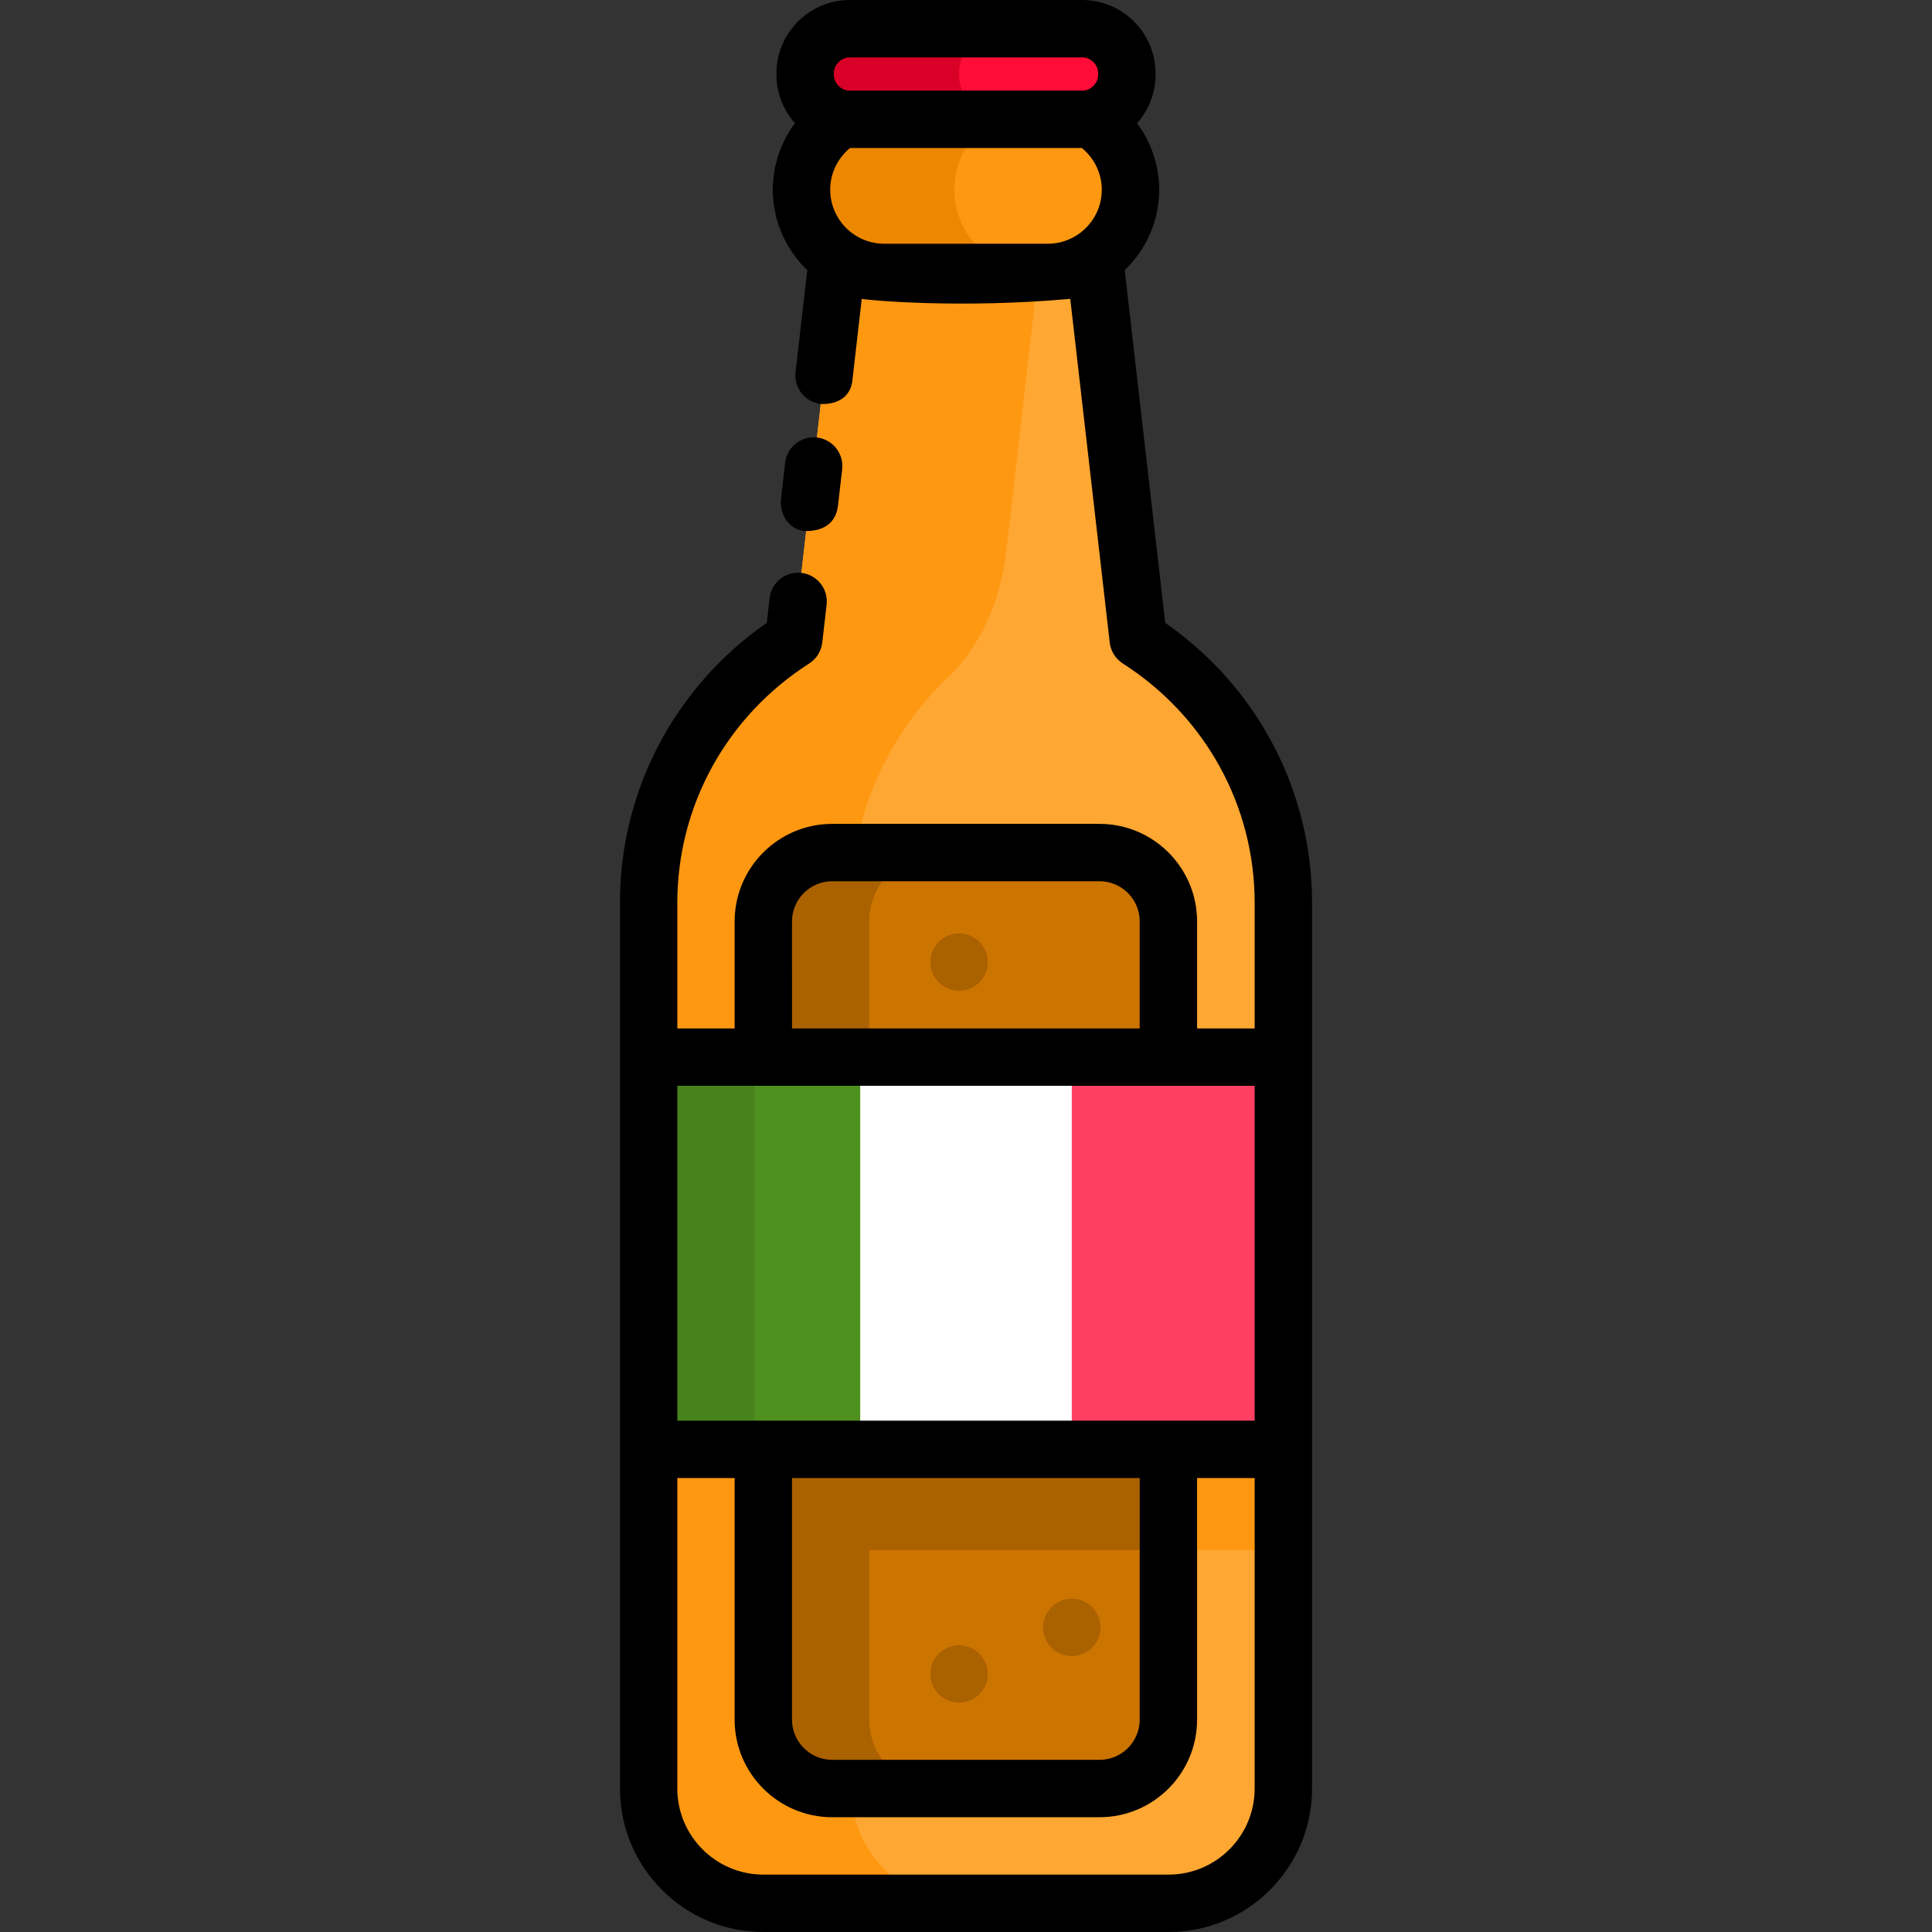
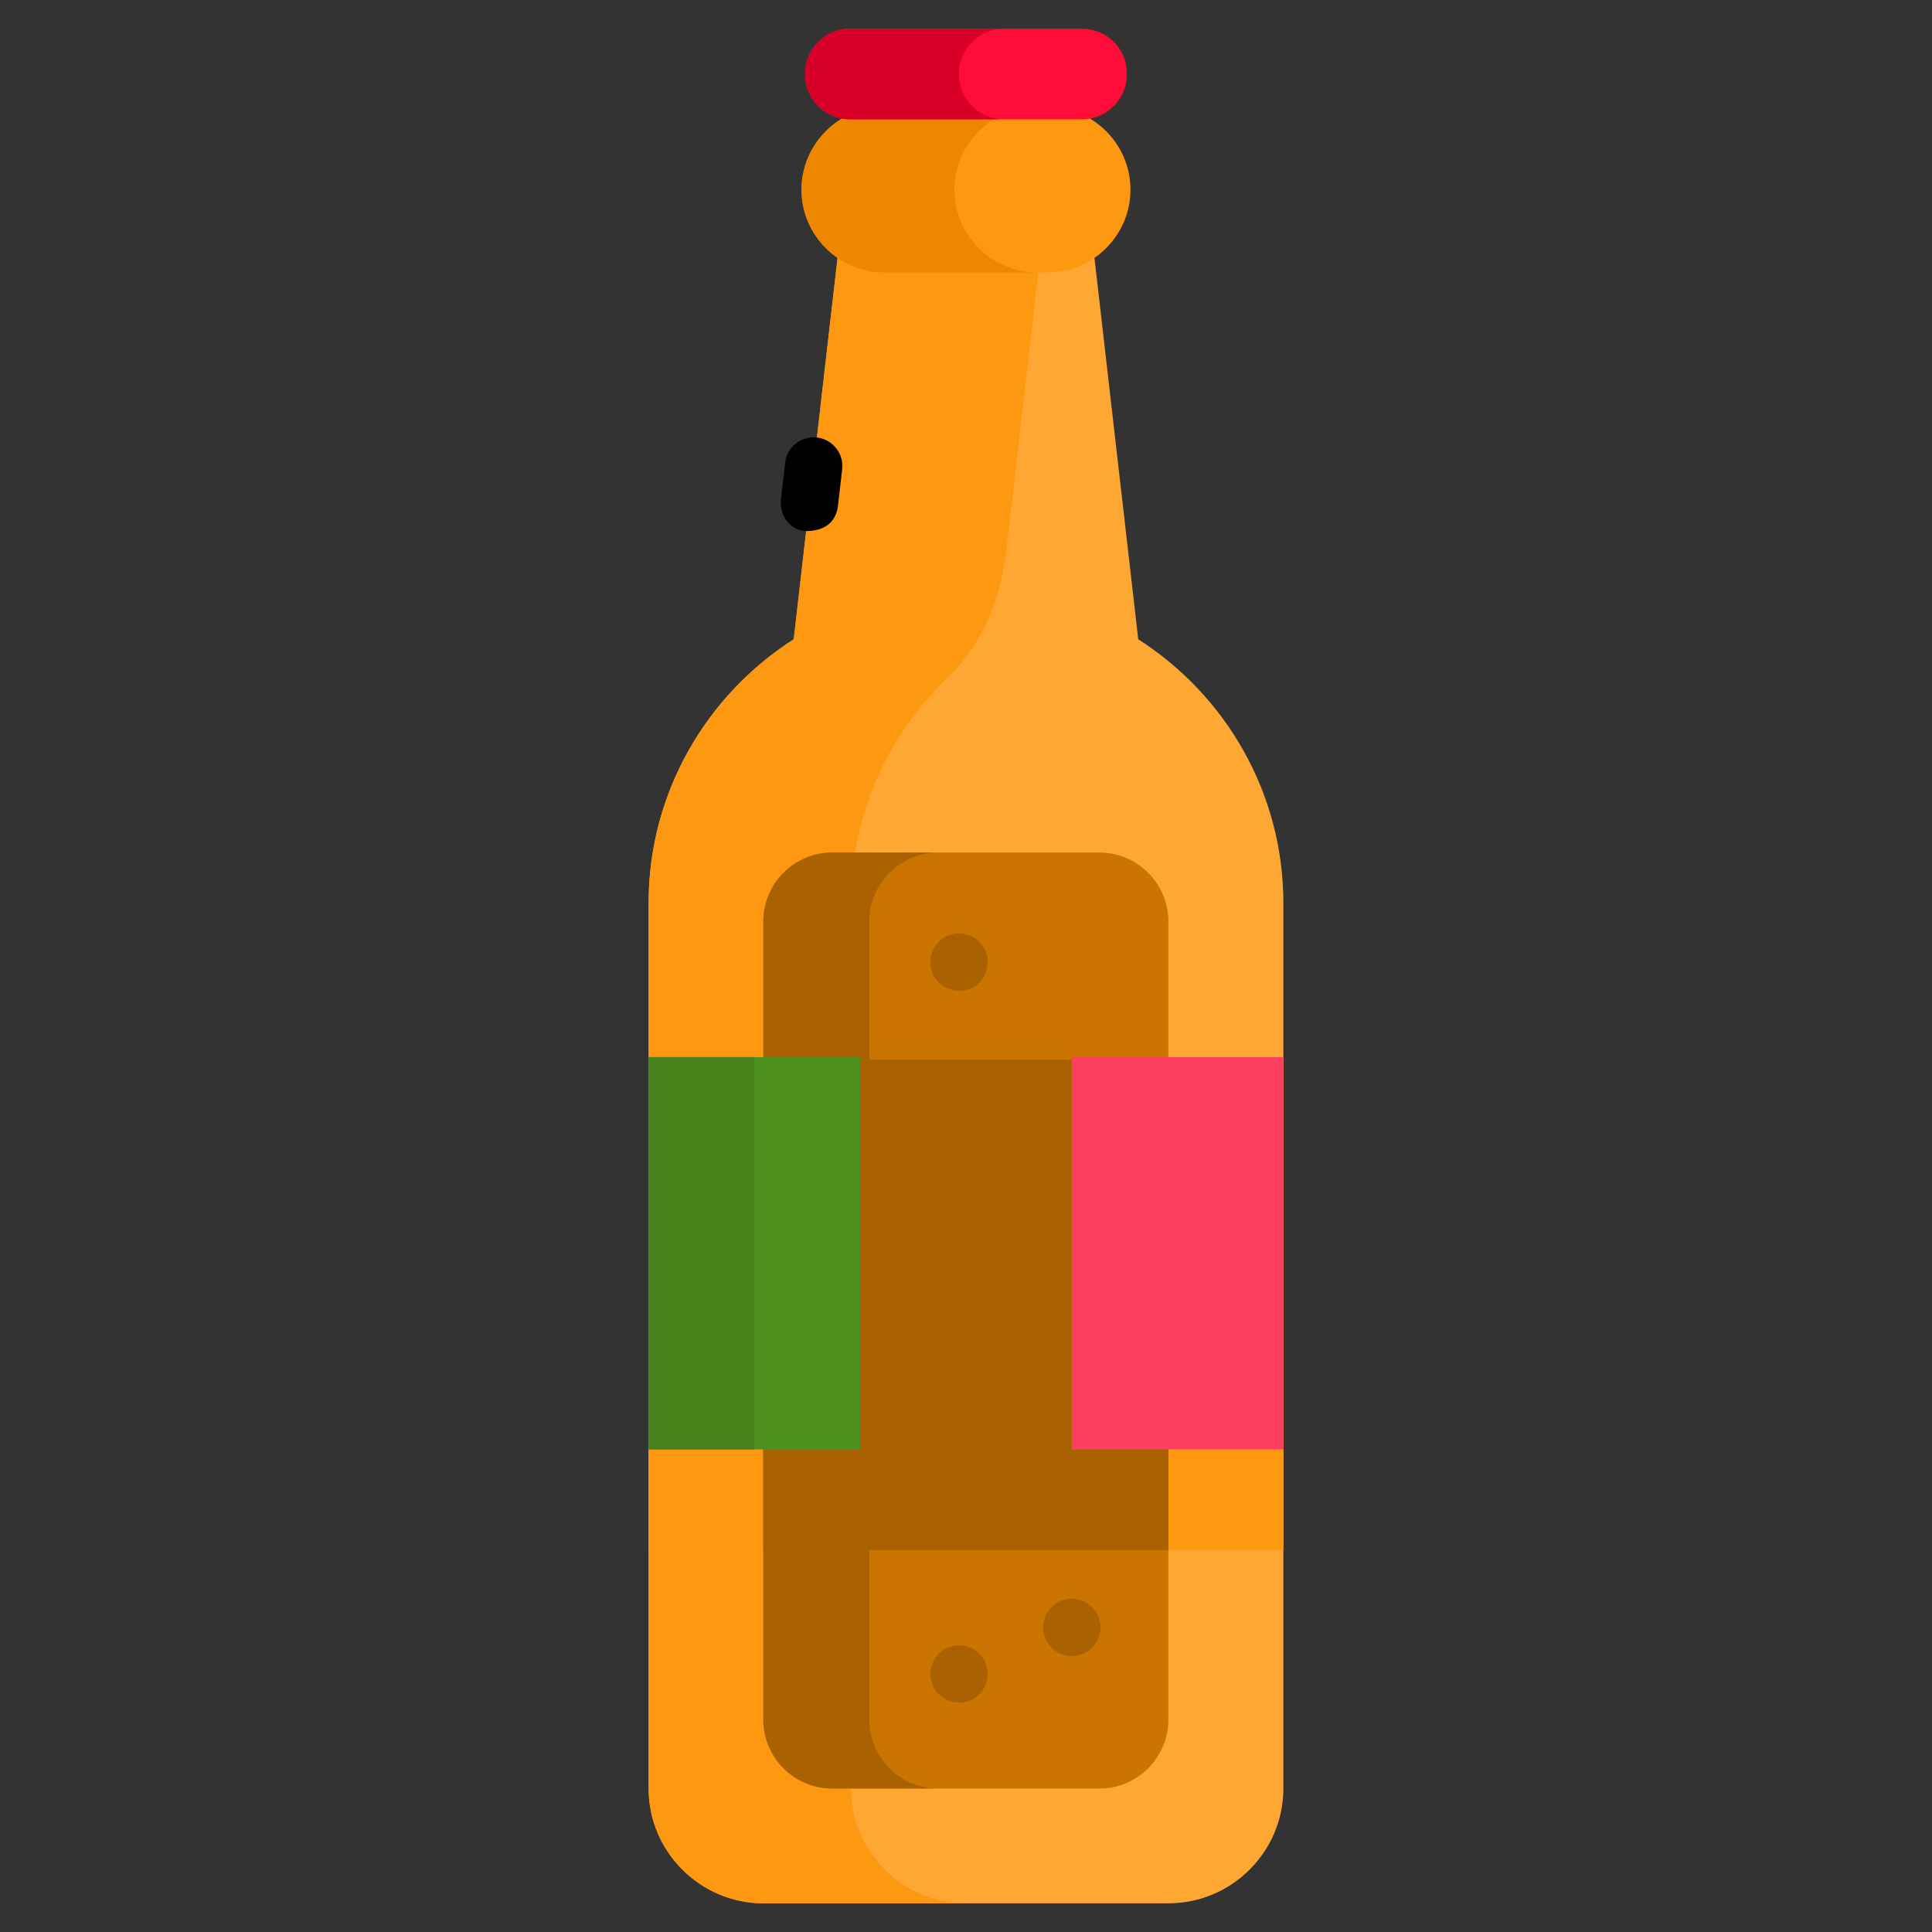
<svg xmlns="http://www.w3.org/2000/svg" version="1.1" id="Layer_1" viewBox="0 0 512 512" xml:space="preserve">
  <rect x="0" y="0" width="512" height="512" fill="#333333" stroke="none" />
  <path style="fill:#FFA733;" d="M301.645,169.416L286.728,39.553H225.27l-14.917,129.863c-23.07,14.757-38.458,40.587-38.458,69.853  V473.98c0,16.729,13.687,30.416,30.416,30.416h107.377c16.729,0,30.416-13.687,30.416-30.416V239.27  C340.103,210.003,324.716,184.173,301.645,169.416z" />
  <g>
    <path style="fill:#FF9811;" d="M225.531,473.98V239.27c0-23.424,9.864-44.641,25.628-59.747l0,0l0,0   c0.538-0.516,13.288-11.379,15.615-34.363l12.131-105.607H225.27l-14.917,129.862c-23.07,14.757-38.458,40.587-38.458,69.853   V473.98c0,16.729,13.687,30.416,30.416,30.416h53.636C239.219,504.396,225.531,490.709,225.531,473.98z" />
    <rect x="171.899" y="384.101" style="fill:#FF9811;" width="168.21" height="26.665" />
  </g>
  <path style="fill:#CC7400;" d="M291.386,473.98h-70.85c-10.037,0-18.249-8.212-18.249-18.25V244.184  c0-10.037,8.212-18.25,18.249-18.25h70.85c10.037,0,18.25,8.212,18.25,18.25v211.546C309.635,465.768,301.423,473.98,291.386,473.98  z" />
  <g>
    <path style="fill:#AA6100;" d="M230.359,455.731V244.184c0-10.037,8.212-18.25,18.25-18.25h-28.073   c-10.037,0-18.249,8.212-18.249,18.25v211.546c0,10.037,8.212,18.25,18.249,18.25h28.073   C238.572,473.98,230.359,465.768,230.359,455.731z" />
    <rect x="202.285" y="280.819" style="fill:#AA6100;" width="107.348" height="129.936" />
    <path style="fill:#AA6100;" d="M254.162,451.218c-1.998,0-3.954-0.811-5.373-2.22c-1.419-1.419-2.23-3.376-2.23-5.384   c0-1.997,0.811-3.964,2.23-5.373c1.418-1.419,3.375-2.23,5.373-2.23c2.006,0,3.964,0.811,5.384,2.23   c1.41,1.419,2.22,3.376,2.22,5.373c0,2.007-0.811,3.964-2.22,5.384C258.126,450.406,256.169,451.218,254.162,451.218z" />
    <path style="fill:#AA6100;" d="M284.033,438.882c-1.998,0-3.954-0.811-5.373-2.22c-1.419-1.419-2.231-3.376-2.231-5.384   c0-1.997,0.811-3.964,2.231-5.373c1.418-1.419,3.375-2.23,5.373-2.23c2.006,0,3.964,0.811,5.384,2.23   c1.41,1.419,2.22,3.376,2.22,5.373c0,2.007-0.811,3.964-2.22,5.384C287.998,438.071,286.041,438.882,284.033,438.882z" />
    <path style="fill:#AA6100;" d="M254.162,262.571c-1.998,0-3.954-0.811-5.373-2.22c-1.419-1.419-2.23-3.376-2.23-5.384   c0-1.997,0.811-3.964,2.23-5.373c1.418-1.419,3.375-2.23,5.373-2.23c2.006,0,3.964,0.811,5.384,2.23   c1.41,1.419,2.22,3.376,2.22,5.373c0,2.007-0.811,3.964-2.22,5.384C258.126,261.76,256.169,262.571,254.162,262.571z" />
  </g>
-   <rect x="171.899" y="280.15" style="fill:#FFFFFF;" width="168.21" height="103.951" />
  <rect x="171.899" y="280.15" style="fill:#4E901E;" width="56.067" height="103.951" />
  <rect x="171.899" y="280.15" style="fill:#47821C;" width="28.034" height="103.951" />
  <rect x="284.032" y="280.15" style="fill:#FF3F62;" width="56.067" height="103.951" />
  <path style="fill:#FF9811;" d="M277.653,72.199h-43.309c-12.065,0-21.936-9.871-21.936-21.936l0,0  c0-12.065,9.871-21.936,21.936-21.936h43.309c12.065,0,21.936,9.871,21.936,21.936l0,0  C299.589,62.328,289.718,72.199,277.653,72.199z" />
  <path style="fill:#EE8700;" d="M252.924,50.263c0-12.065,9.871-21.936,21.936-21.936h-40.514c-12.065,0-21.936,9.871-21.936,21.936  s9.871,21.936,21.936,21.936h40.514C262.795,72.199,252.924,62.328,252.924,50.263z" />
  <path style="fill:#FF0C38;" d="M286.794,31.623h-61.589c-6.509,0-11.835-5.326-11.835-11.835v-0.35  c0-6.509,5.326-11.835,11.835-11.835h61.589c6.509,0,11.835,5.326,11.835,11.835v0.35C298.628,26.298,293.303,31.623,286.794,31.623  z" />
  <path style="fill:#D80027;" d="M254.162,19.789v-0.35c0-6.509,5.326-11.835,11.835-11.835h-40.793  c-6.509,0-11.835,5.326-11.835,11.835v0.35c0,6.509,5.326,11.835,11.835,11.835h40.793  C259.488,31.623,254.162,26.298,254.162,19.789z" />
-   <path d="M308.798,165.051l-10.736-93.462c5.62-5.381,9.131-12.948,9.131-21.326c0-6.376-2.113-12.559-5.866-17.61  c3.042-3.432,4.906-7.929,4.906-12.865v-0.351C306.232,8.72,297.512,0,286.794,0h-61.589c-10.719,0-19.439,8.72-19.439,19.439v0.351  c0,4.932,1.862,9.428,4.901,12.859c-3.752,5.027-5.861,11.166-5.861,17.616c0,8.377,3.51,15.944,9.131,21.326l-3.105,27.034  c-0.48,4.171,2.514,7.943,6.686,8.422c0.295,0.033,7.883,0.607,8.422-6.687l2.431-21.161c1.93,0.398,26.276,2.603,55.257,0  l10.463,91.089c0.261,2.272,1.531,4.306,3.457,5.539c21.885,13.998,34.951,37.717,34.951,63.447v33.271h-15.26v-28.358  c0-14.256-11.598-25.853-25.853-25.853h-70.85c-14.256,0-25.853,11.598-25.853,25.853v28.358H179.5v-33.271  c0-25.731,13.066-49.449,34.951-63.447c1.926-1.233,3.197-3.267,3.457-5.539l1.154-10.045c0.48-4.171-2.514-7.943-6.686-8.422  c-4.183-0.478-7.943,2.514-8.422,6.687l-0.752,6.546c-24.434,17.017-38.909,44.494-38.909,74.22V473.98  c0,20.965,17.055,38.02,38.02,38.02h107.376c20.965,0,38.02-17.055,38.02-38.02V239.27  C347.707,209.545,333.232,182.067,308.798,165.051z M220.974,19.439c0-2.293,1.937-4.231,4.231-4.231h61.589  c2.293,0,4.231,1.937,4.231,4.231v0.351c0,2.293-1.938,4.23-4.231,4.23h-61.589c-2.293,0-4.231-1.936-4.231-4.23L220.974,19.439  L220.974,19.439z M234.345,64.595c-7.902,0-14.331-6.429-14.331-14.332c0-4.296,1.943-8.313,5.247-11.037h61.458  c3.3,2.725,5.267,6.788,5.267,11.037c0,7.903-6.429,14.332-14.331,14.332C277.655,64.595,234.345,64.595,234.345,64.595z   M209.891,244.184c0-5.87,4.775-10.646,10.646-10.646h70.85c5.87,0,10.646,4.775,10.646,10.646v28.358h-92.141L209.891,244.184  L209.891,244.184z M332.499,287.749v88.743h-153v-88.743H332.499z M209.891,391.701h92.141v64.029  c0,5.87-4.775,10.646-10.646,10.646h-70.85c-5.87,0-10.646-4.775-10.646-10.646L209.891,391.701L209.891,391.701z M309.687,496.792  H202.311c-12.579,0-22.812-10.234-22.812-22.812v-82.279h15.184v64.029c0,14.256,11.598,25.853,25.853,25.853h70.85  c14.256,0,25.853-11.598,25.853-25.853v-64.029h15.26v82.279C332.499,486.558,322.266,496.792,309.687,496.792z" />
-   <path d="M222.07,134.044l1.112-9.679c0.48-4.171-2.514-7.943-6.686-8.422c-4.182-0.478-7.943,2.514-8.422,6.687l-1.112,9.679  c-0.48,4.171,2.487,8.421,6.686,8.422C218.993,140.731,221.625,137.921,222.07,134.044z" />
+   <path d="M222.07,134.044l1.112-9.679c0.48-4.171-2.514-7.943-6.686-8.422c-4.182-0.478-7.943,2.514-8.422,6.687l-1.112,9.679  c-0.48,4.171,2.487,8.421,6.686,8.422C218.993,140.731,221.625,137.921,222.07,134.044" />
</svg>